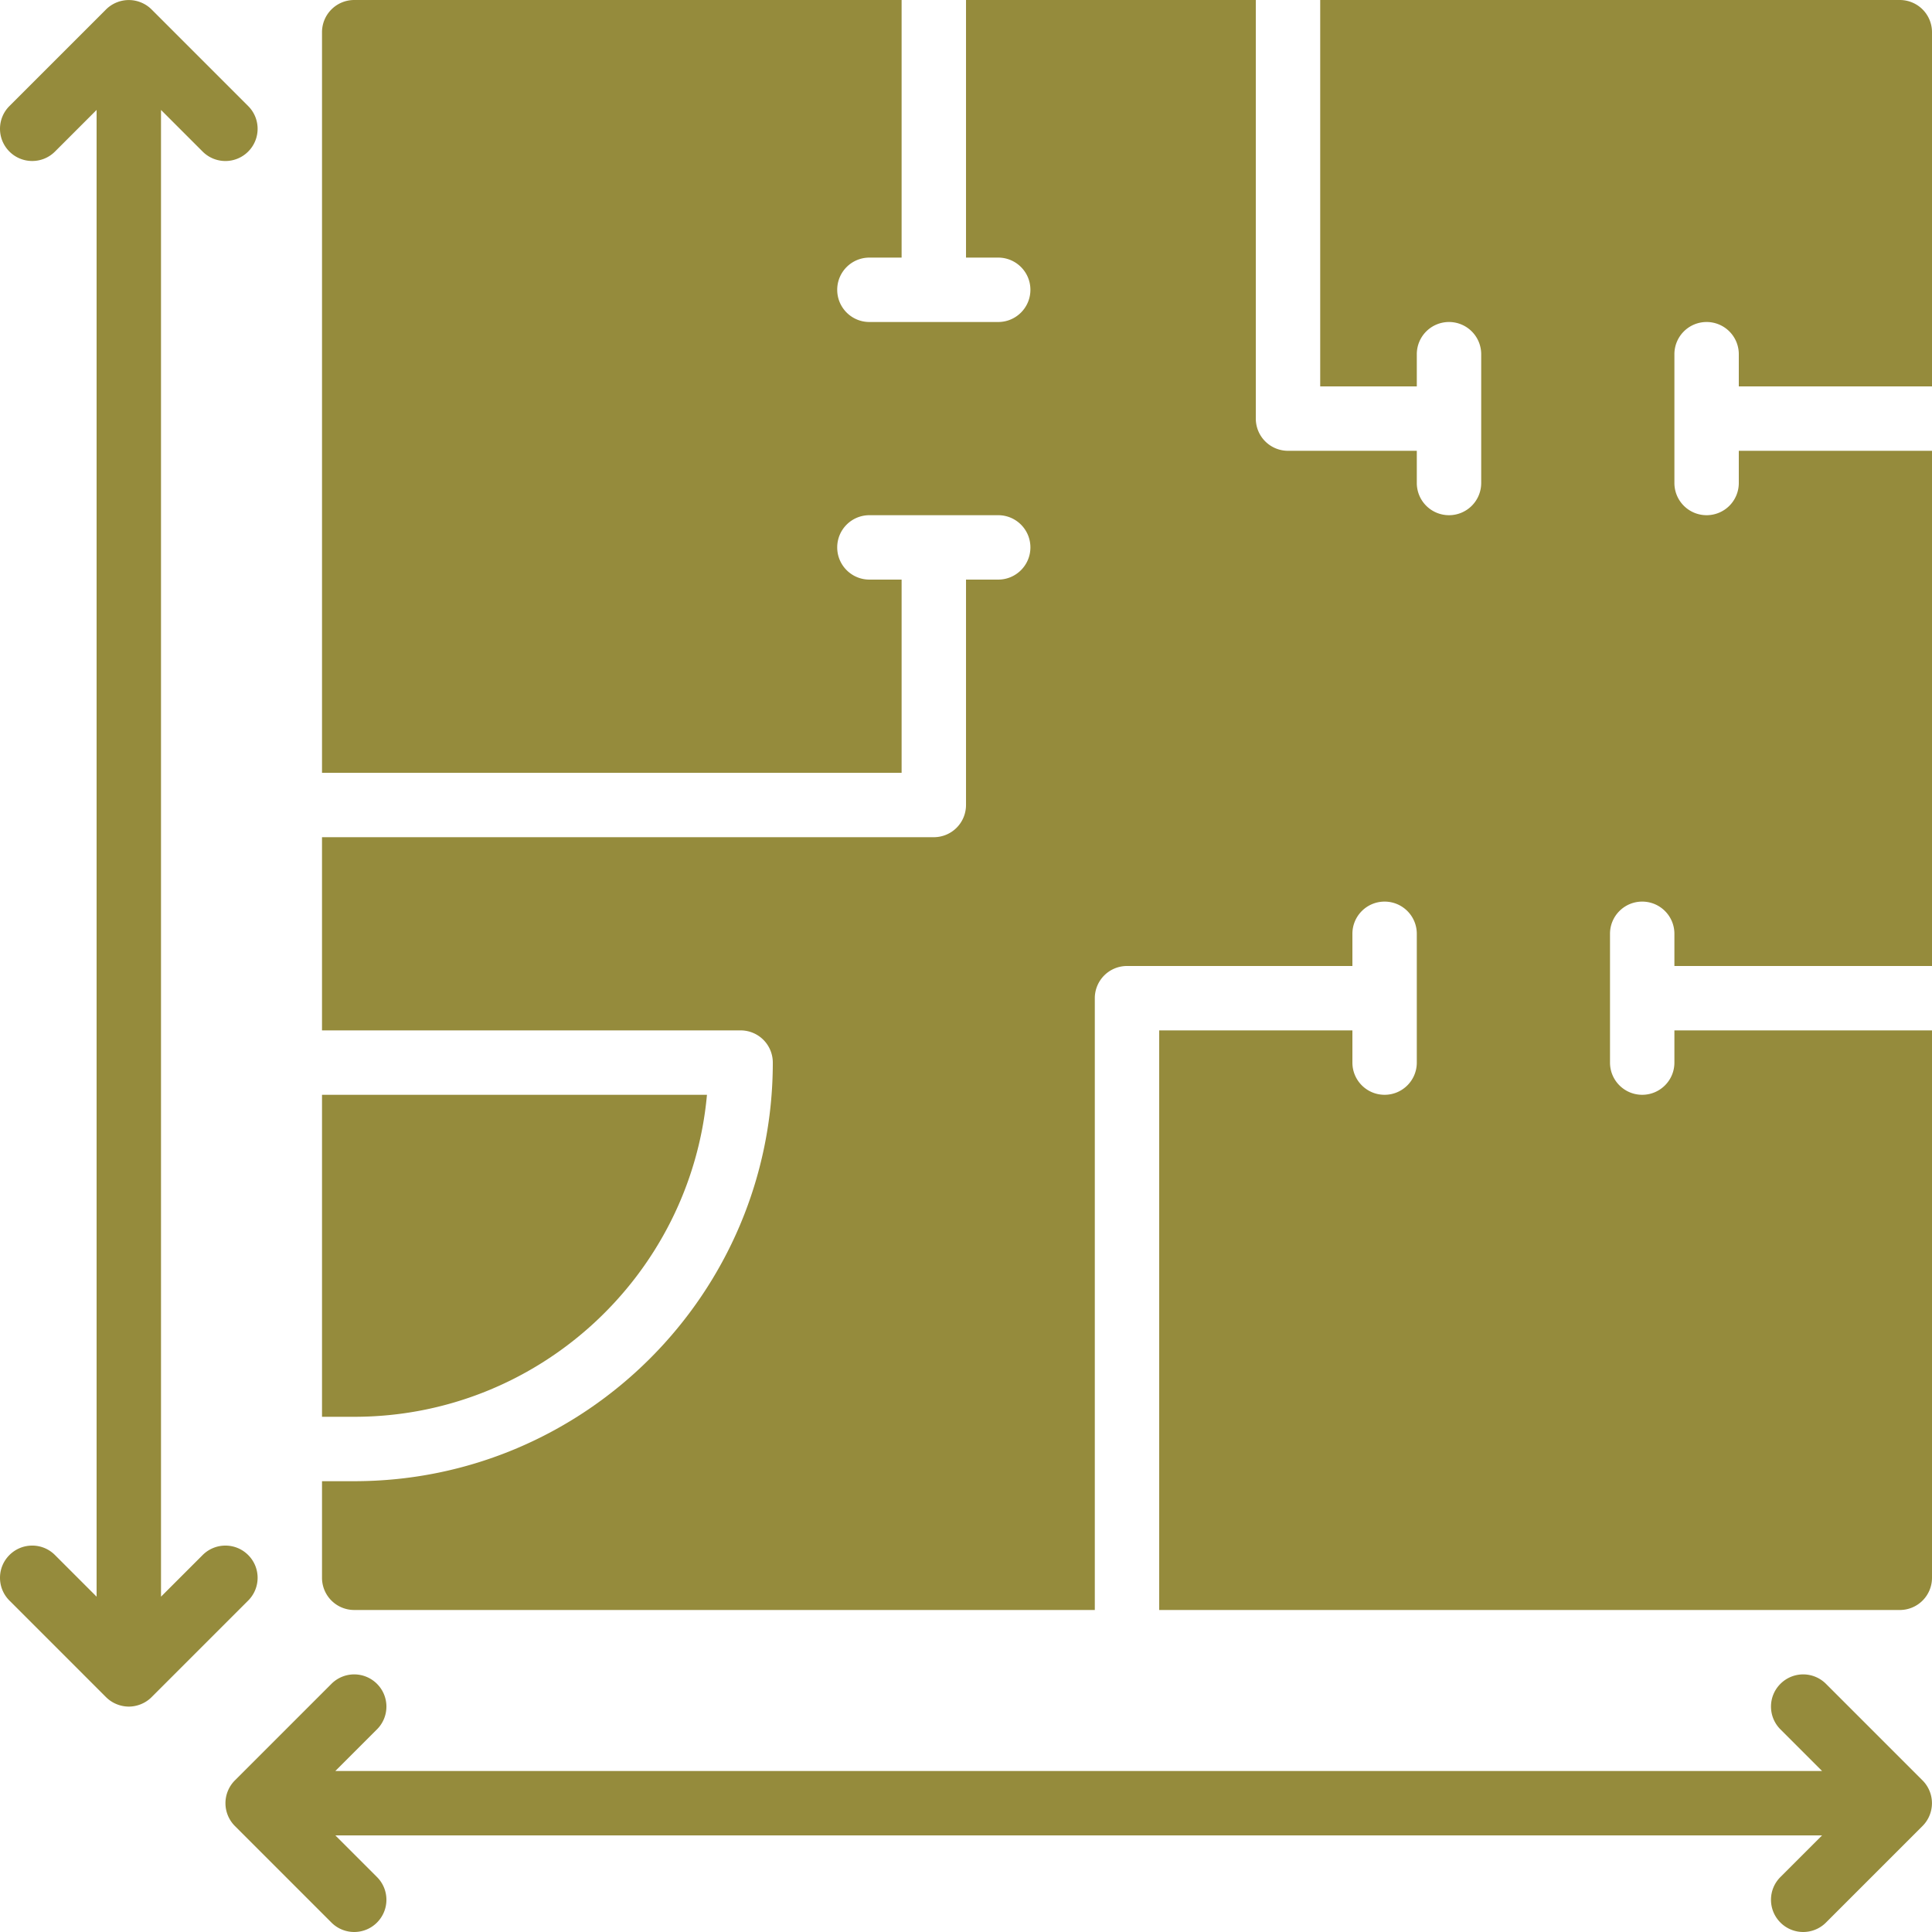
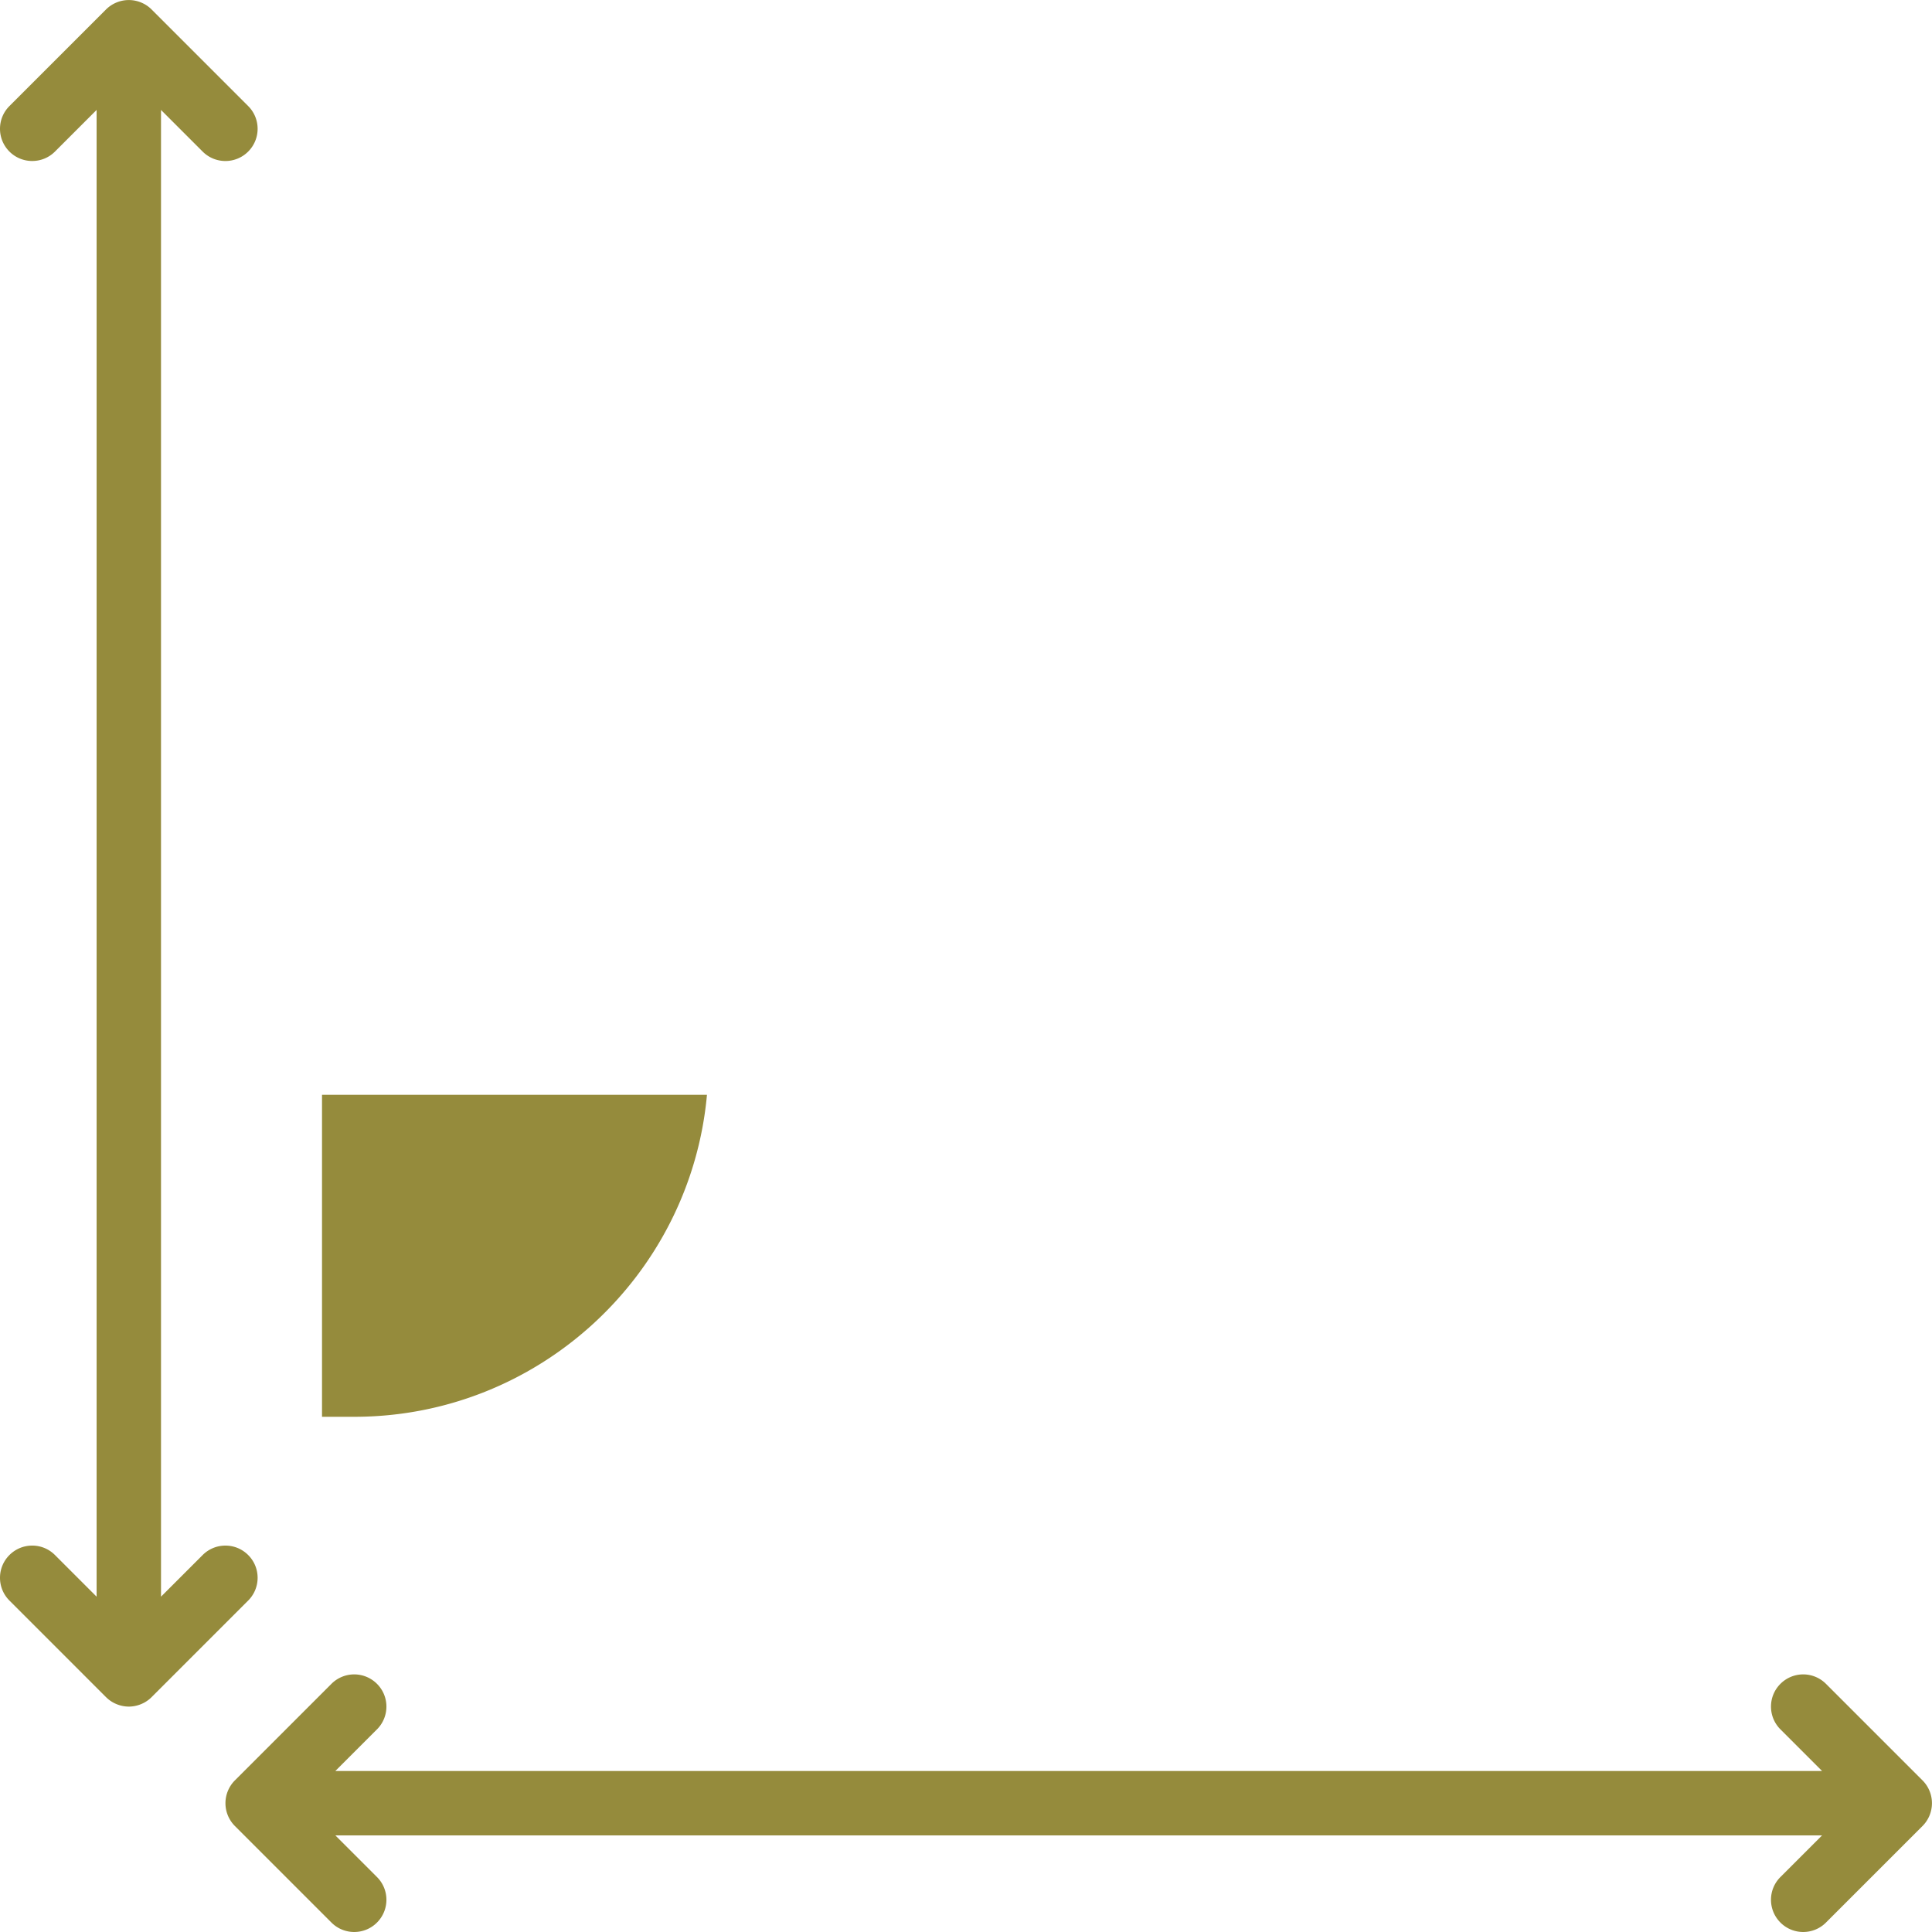
<svg xmlns="http://www.w3.org/2000/svg" width="512" height="512" x="0" y="0" viewBox="0 0 512.003 512.003" style="enable-background:new 0 0 512 512" xml:space="preserve" class="">
  <g>
-     <path d="M65.769 412.103c-3.328-3.337-8.73-3.337-12.066 0l-11.034 11.034V29.136L53.703 40.17c1.664 1.664 3.849 2.5 6.033 2.5s4.369-.836 6.033-2.5c3.337-3.337 3.337-8.738 0-12.066L40.177 2.512A8.437 8.437 0 0 0 37.395.66a8.54 8.54 0 0 0-6.519 0 8.53 8.53 0 0 0-2.782 1.852L2.502 28.103c-3.336 3.328-3.336 8.73 0 12.066 3.337 3.328 8.738 3.328 12.066 0l11.034-11.034v394.001l-11.034-11.034c-3.328-3.337-8.73-3.337-12.066 0-3.336 3.328-3.336 8.73 0 12.066l25.591 25.591a8.53 8.53 0 0 0 2.782 1.852 8.61 8.61 0 0 0 3.26.657c1.109 0 2.219-.23 3.26-.657a8.437 8.437 0 0 0 2.782-1.852l25.591-25.591c3.337-3.335 3.337-8.737.001-12.065zM509.494 471.827l-25.591-25.591a8.525 8.525 0 0 0-12.066 0c-3.337 3.328-3.337 8.73 0 12.066l11.034 11.034H88.869l11.034-11.034c3.337-3.337 3.337-8.738 0-12.066a8.525 8.525 0 0 0-12.066 0l-25.591 25.591a8.53 8.53 0 0 0-1.852 2.782 8.54 8.54 0 0 0 0 6.519 8.53 8.53 0 0 0 1.852 2.782l25.591 25.591a8.51 8.51 0 0 0 6.033 2.5 8.509 8.509 0 0 0 6.033-2.5c3.337-3.337 3.337-8.738 0-12.066l-11.034-11.034H482.87l-11.034 11.034c-3.337 3.328-3.337 8.73 0 12.066a8.51 8.51 0 0 0 6.033 2.5 8.509 8.509 0 0 0 6.033-2.5l25.591-25.591a8.53 8.53 0 0 0 1.852-2.782 8.54 8.54 0 0 0 0-6.519 8.512 8.512 0 0 0-1.851-2.782zM187.353 290.134H85.337v85.333h8.533c48.879.001 89.157-37.554 93.483-85.333z" fill="#958b3c" opacity="1" data-original="#000000" class="" />
-     <path d="M512.003 102.401V8.534A8.53 8.53 0 0 0 503.47.001h-153.6v102.4h25.6v-8.533a8.53 8.53 0 0 1 8.533-8.533 8.53 8.53 0 0 1 8.533 8.533v34.133a8.53 8.53 0 0 1-8.533 8.533 8.53 8.53 0 0 1-8.533-8.533v-8.533h-34.133a8.53 8.53 0 0 1-8.533-8.533V.001h-76.8v68.267h8.533c4.719 0 8.533 3.823 8.533 8.533s-3.814 8.533-8.533 8.533h-34.133c-4.719 0-8.533-3.823-8.533-8.533s3.814-8.533 8.533-8.533h8.533V.001H93.87a8.53 8.53 0 0 0-8.533 8.533v196.267h153.6v-51.2h-8.533c-4.719 0-8.533-3.823-8.533-8.533s3.814-8.533 8.533-8.533h34.133c4.719 0 8.533 3.823 8.533 8.533s-3.814 8.533-8.533 8.533h-8.533v59.733a8.53 8.53 0 0 1-8.533 8.533H85.336v51.2H196.27a8.53 8.53 0 0 1 8.533 8.533c0 61.167-49.766 110.933-110.933 110.933h-8.533v25.6a8.53 8.53 0 0 0 8.533 8.533h196.267V264.534a8.53 8.53 0 0 1 8.533-8.533h59.733v-8.533c0-4.71 3.814-8.533 8.533-8.533s8.533 3.823 8.533 8.533v34.133c0 4.71-3.814 8.533-8.533 8.533s-8.533-3.823-8.533-8.533v-8.533h-51.2v153.6H503.47a8.53 8.53 0 0 0 8.533-8.533V273.068h-68.267v8.533c0 4.71-3.814 8.533-8.533 8.533s-8.533-3.823-8.533-8.533v-34.133c0-4.71 3.814-8.533 8.533-8.533s8.533 3.823 8.533 8.533v8.533h68.267V119.468h-51.2v8.533a8.53 8.53 0 0 1-8.533 8.533 8.53 8.53 0 0 1-8.533-8.533V93.868a8.53 8.53 0 0 1 8.533-8.533 8.53 8.53 0 0 1 8.533 8.533v8.533h51.2z" fill="#958b3c" opacity="1" data-original="#000000" class="" />
+     <path d="M65.769 412.103c-3.328-3.337-8.73-3.337-12.066 0l-11.034 11.034V29.136L53.703 40.17c1.664 1.664 3.849 2.5 6.033 2.5s4.369-.836 6.033-2.5c3.337-3.337 3.337-8.738 0-12.066L40.177 2.512A8.437 8.437 0 0 0 37.395.66a8.54 8.54 0 0 0-6.519 0 8.53 8.53 0 0 0-2.782 1.852L2.502 28.103c-3.336 3.328-3.336 8.73 0 12.066 3.337 3.328 8.738 3.328 12.066 0l11.034-11.034v394.001l-11.034-11.034c-3.328-3.337-8.73-3.337-12.066 0-3.336 3.328-3.336 8.73 0 12.066l25.591 25.591a8.53 8.53 0 0 0 2.782 1.852 8.61 8.61 0 0 0 3.26.657c1.109 0 2.219-.23 3.26-.657a8.437 8.437 0 0 0 2.782-1.852l25.591-25.591c3.337-3.335 3.337-8.737.001-12.065zM509.494 471.827l-25.591-25.591a8.525 8.525 0 0 0-12.066 0c-3.337 3.328-3.337 8.73 0 12.066l11.034 11.034H88.869l11.034-11.034c3.337-3.337 3.337-8.738 0-12.066a8.525 8.525 0 0 0-12.066 0l-25.591 25.591a8.53 8.53 0 0 0-1.852 2.782 8.54 8.54 0 0 0 0 6.519 8.53 8.53 0 0 0 1.852 2.782l25.591 25.591a8.51 8.51 0 0 0 6.033 2.5 8.509 8.509 0 0 0 6.033-2.5c3.337-3.337 3.337-8.738 0-12.066l-11.034-11.034H482.87l-11.034 11.034c-3.337 3.328-3.337 8.73 0 12.066a8.51 8.51 0 0 0 6.033 2.5 8.509 8.509 0 0 0 6.033-2.5l25.591-25.591a8.53 8.53 0 0 0 1.852-2.782 8.54 8.54 0 0 0 0-6.519 8.512 8.512 0 0 0-1.851-2.782zM187.353 290.134H85.337v85.333h8.533c48.879.001 89.157-37.554 93.483-85.333" fill="#958b3c" opacity="1" data-original="#000000" class="" />
  </g>
</svg>